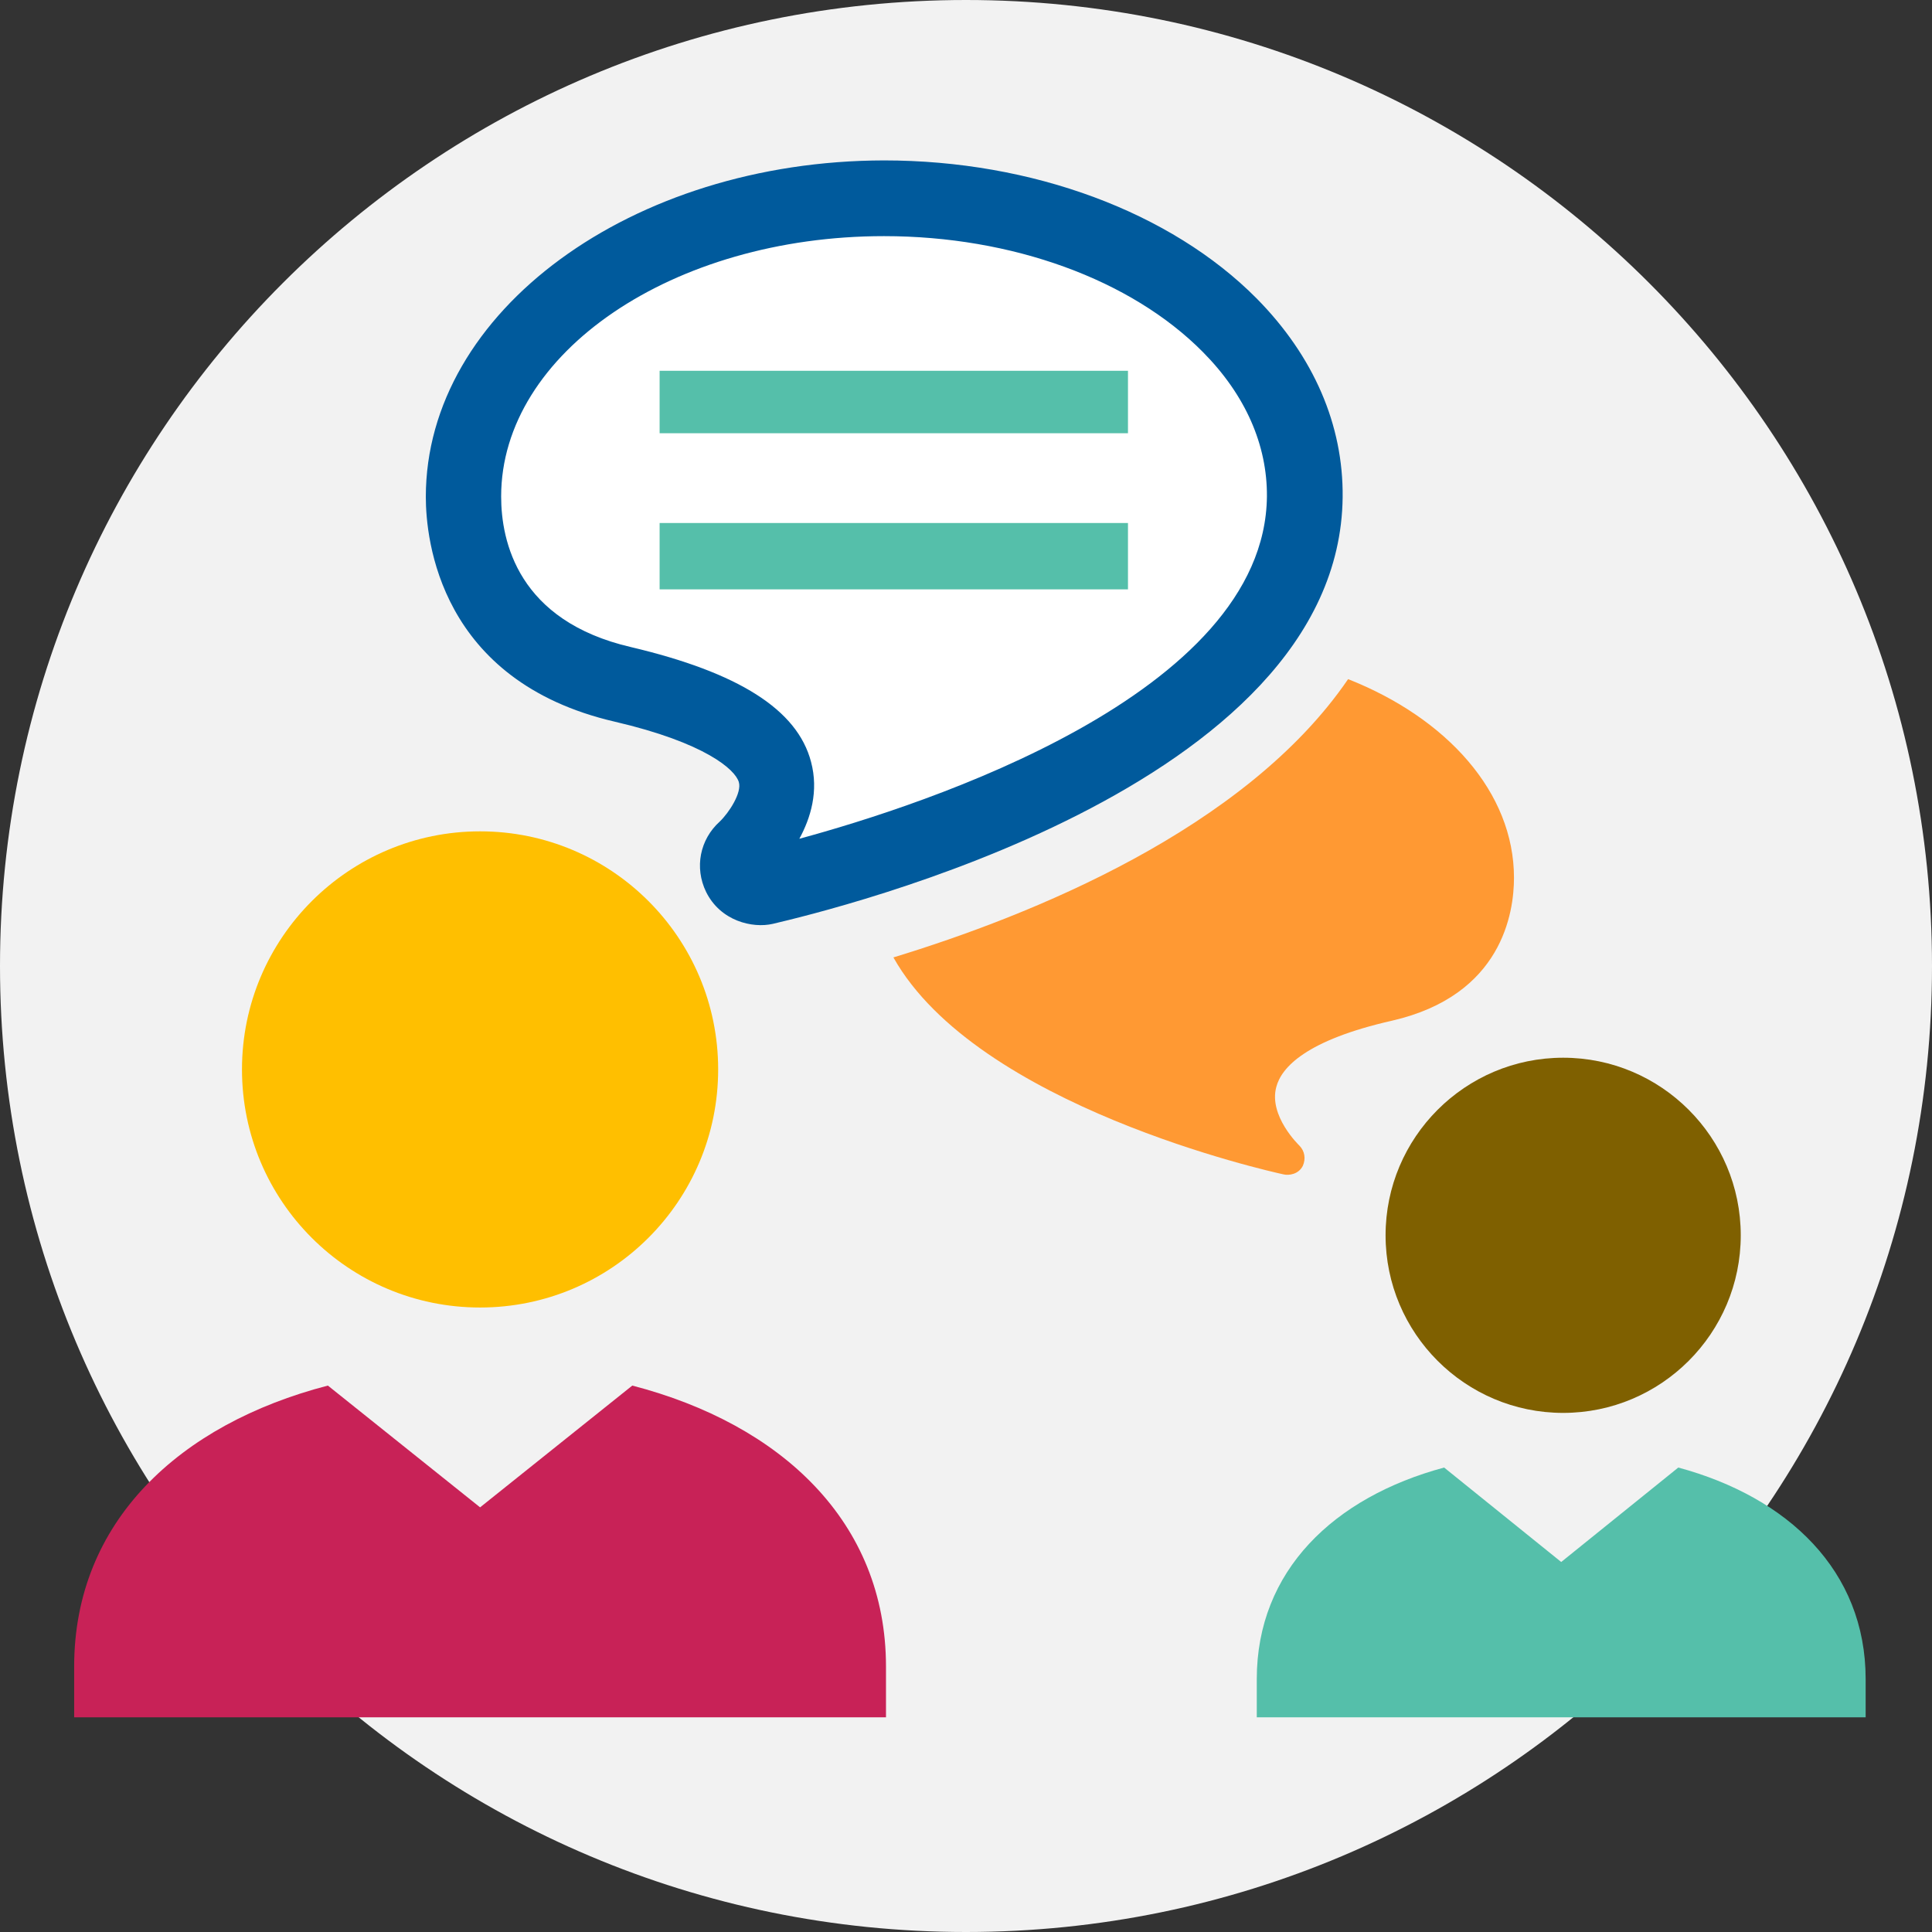
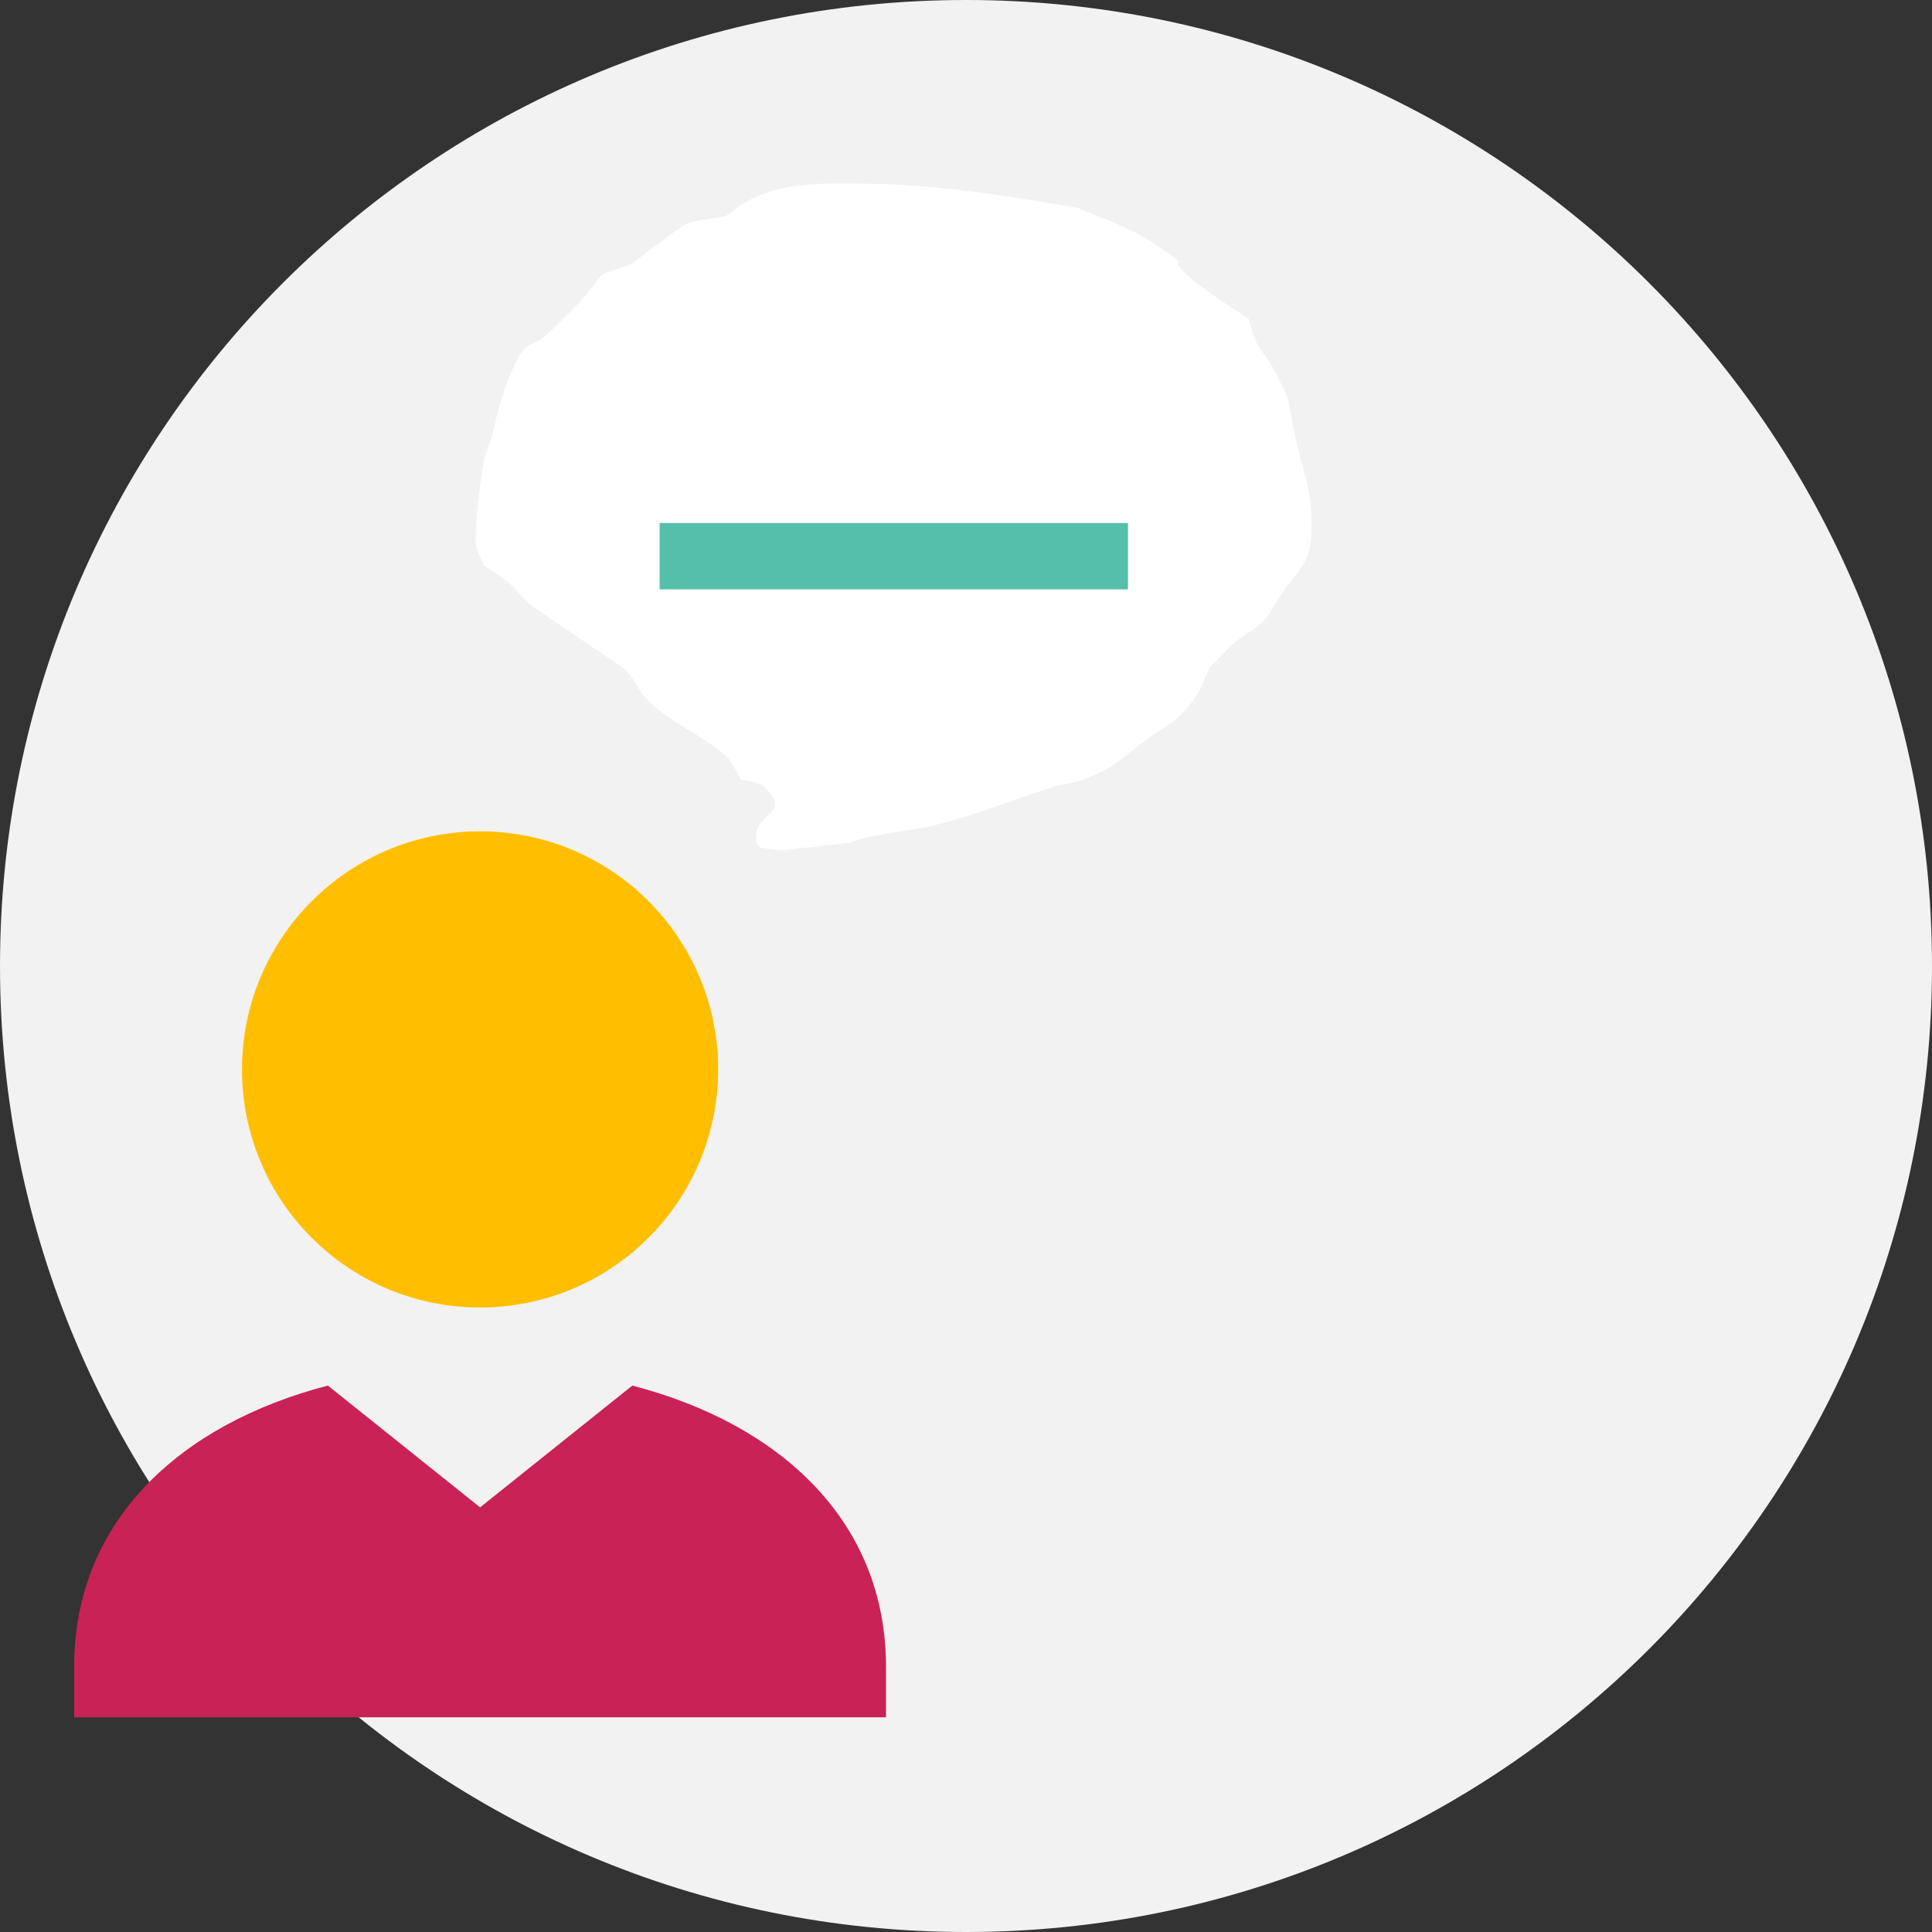
<svg xmlns="http://www.w3.org/2000/svg" version="1.1" id="Layer_1" x="0px" y="0px" viewBox="0 0 495 495" style="enable-background:new 0 0 495 495;" xml:space="preserve">
  <rect x="0" y="0" width="495" height="495" fill="#333333" stroke="none" />
  <style type="text/css"> .st0{fill-rule:evenodd;clip-rule:evenodd;fill:#F2F2F2;} .st1{fill-rule:evenodd;clip-rule:evenodd;fill:#FFFFFF;} .st2{fill-rule:evenodd;clip-rule:evenodd;fill:#FF9933;} .st3{fill-rule:evenodd;clip-rule:evenodd;fill:#005A9C;} .st4{fill-rule:evenodd;clip-rule:evenodd;fill:#C82257;} .st5{fill-rule:evenodd;clip-rule:evenodd;fill:#7F6000;} .st6{fill-rule:evenodd;clip-rule:evenodd;fill:#55BFAA;} .st7{fill-rule:evenodd;clip-rule:evenodd;fill:#FFBF00;} </style>
  <g>
    <g transform="translate(-2014 -399)">
      <path class="st0" d="M2014,646.5c0-136.7,110.8-247.5,247.5-247.5S2509,509.8,2509,646.5c0,136.7-110.8,247.5-247.5,247.5 S2014,783.2,2014,646.5z" />
      <path class="st1" d="M2237.9,446.1c14,0.3,26.8,1.8,52,6.1c5.3,2.1,13,5,18,8.1c16.2,10.3,0.6,1.6,14,12.2c3.8,3,12,8.1,12,8.1 c0.7,2,1,4.2,2,6.1c1.1,2.2,2.8,4,4,6.1c1.5,2.6,2.7,5.4,4,8.1c0.7,3.4,1.3,6.8,2,10.2c1.3,6.1,3.6,12.1,4,18.3 c0.8,13.7-1.5,13.1-8,22.4c-1.4,2-2.3,4.4-4,6.1c-2.4,2.4-5.5,3.9-8,6.1c-2.1,1.9-4,4.1-6,6.1c-1.3,2.7-2.3,5.7-4,8.1 c-3.9,5.5-6.9,6.5-12,10.2c-7,5.1-8.1,7.2-16,10.2c-2.6,1-5.4,1.2-8,2c-11.4,3.6-20.5,7.5-32,10.2c-3.9,0.9-8,1.2-12,2 c-21.6,4.4,11.9-0.2-26,4.1c-2-0.7-5.6,0.1-6-2c-1.6-8.3,9.6-6.5,2-14.2c-1.5-1.5-4-1.4-6-2c-1.3-2-2.2-4.5-4-6.1 c-5.2-4.7-14.8-8.9-20-14.2c-2.4-2.4-3.5-5.9-6-8.1c0,0-24-16.3-24-16.3c-7.7-7.8-3.6-4.5-12-10.2c-0.7-2-2-4-2-6.1 c0-6.8,1-13.6,2-20.3c0.3-2.1,1.4-4,2-6.1c0.8-2.7,1.2-5.4,2-8.1c1.1-3.9,3.7-11.4,6-14.2c1.5-1.9,4.2-2.4,6-4.1 c20.2-18.7,8.1-13.6,22-18.3c0.5-0.4,12-9.4,14-10.2c3.2-1.2,6.7-1.4,10-2c2-1.4,3.9-3,6-4.1 C2214.6,445.8,2223.9,445.8,2237.9,446.1z" />
-       <path class="st2" d="M2347.8,697.7c0.8-1.8,0.5-3.8-0.9-5.2c-0.1-0.1-7.9-7.6-5.9-15c1.3-5,7.6-12,29.7-17 c28.2-6.5,31.2-27.7,31.2-36.6c0-21.9-17.2-40.9-42.5-50.9c-26.3,38.5-81.4,60.6-116.5,71.3c21.4,38.1,96.3,54.8,100,55.6 C2344.2,700.2,2346.7,699.9,2347.8,697.7z" />
-       <path class="st3" d="M2194.9,627.5c3.7,7.5,11.9,9.4,17.1,8.2c14.8-3.5,145.2-34.6,146-109.3c0.2-18.5-7.4-36.1-22-50.9 c-22-22.2-57.6-35.4-95.5-35.4c-64.7,0.1-117.4,38.7-117.4,86.2c0,10.9,3.5,47.2,48.4,57.6c23.2,5.4,30.9,12.3,31.8,15.5 c0.8,2.7-2.5,7.8-4.9,10.1C2193.3,614.1,2191.9,621.3,2194.9,627.5L2194.9,627.5z M2175.7,564.8c-29-6.7-33.3-27.1-33.3-38.6 c0-36.8,44-66.7,98.1-66.7c32.8,0,63.3,11.1,81.7,29.7c10.9,11,16.5,23.8,16.4,37c-0.5,50.8-88.1,79.1-119.8,87.7 c2.9-5.3,5-12.2,3-19.7C2218.3,580.8,2203.2,571.3,2175.7,564.8L2175.7,564.8z" />
      <path class="st4" d="M2241,826c0-37.1-26.9-62.1-65-72l-39,31.2l-39-31.2c-38.1,9.9-65,34.9-65,72v13h208V826z" />
-       <path class="st5" d="M2369,715.5c0,25.1,20.4,45.5,45.5,45.5s45.5-20.4,45.5-45.5s-20.4-45.5-45.5-45.5S2369,690.4,2369,715.5z" />
-       <path class="st6" d="M2492,829.2c0-27.8-19.9-46.6-48-54.2l-30,24.2l-30-24.2c-28.2,7.6-48,26.4-48,54.2v9.8h156V829.2z" />
-       <path class="st6" d="M2183,494h120v16h-120V494z" />
      <path class="st6" d="M2183,533h120v17h-120V533z" />
      <path class="st7" d="M2137,734c33.7,0,61-27.3,61-61s-27.3-61-61-61c-33.6,0-61,27.3-61,61S2103.3,734,2137,734z" />
    </g>
  </g>
</svg>